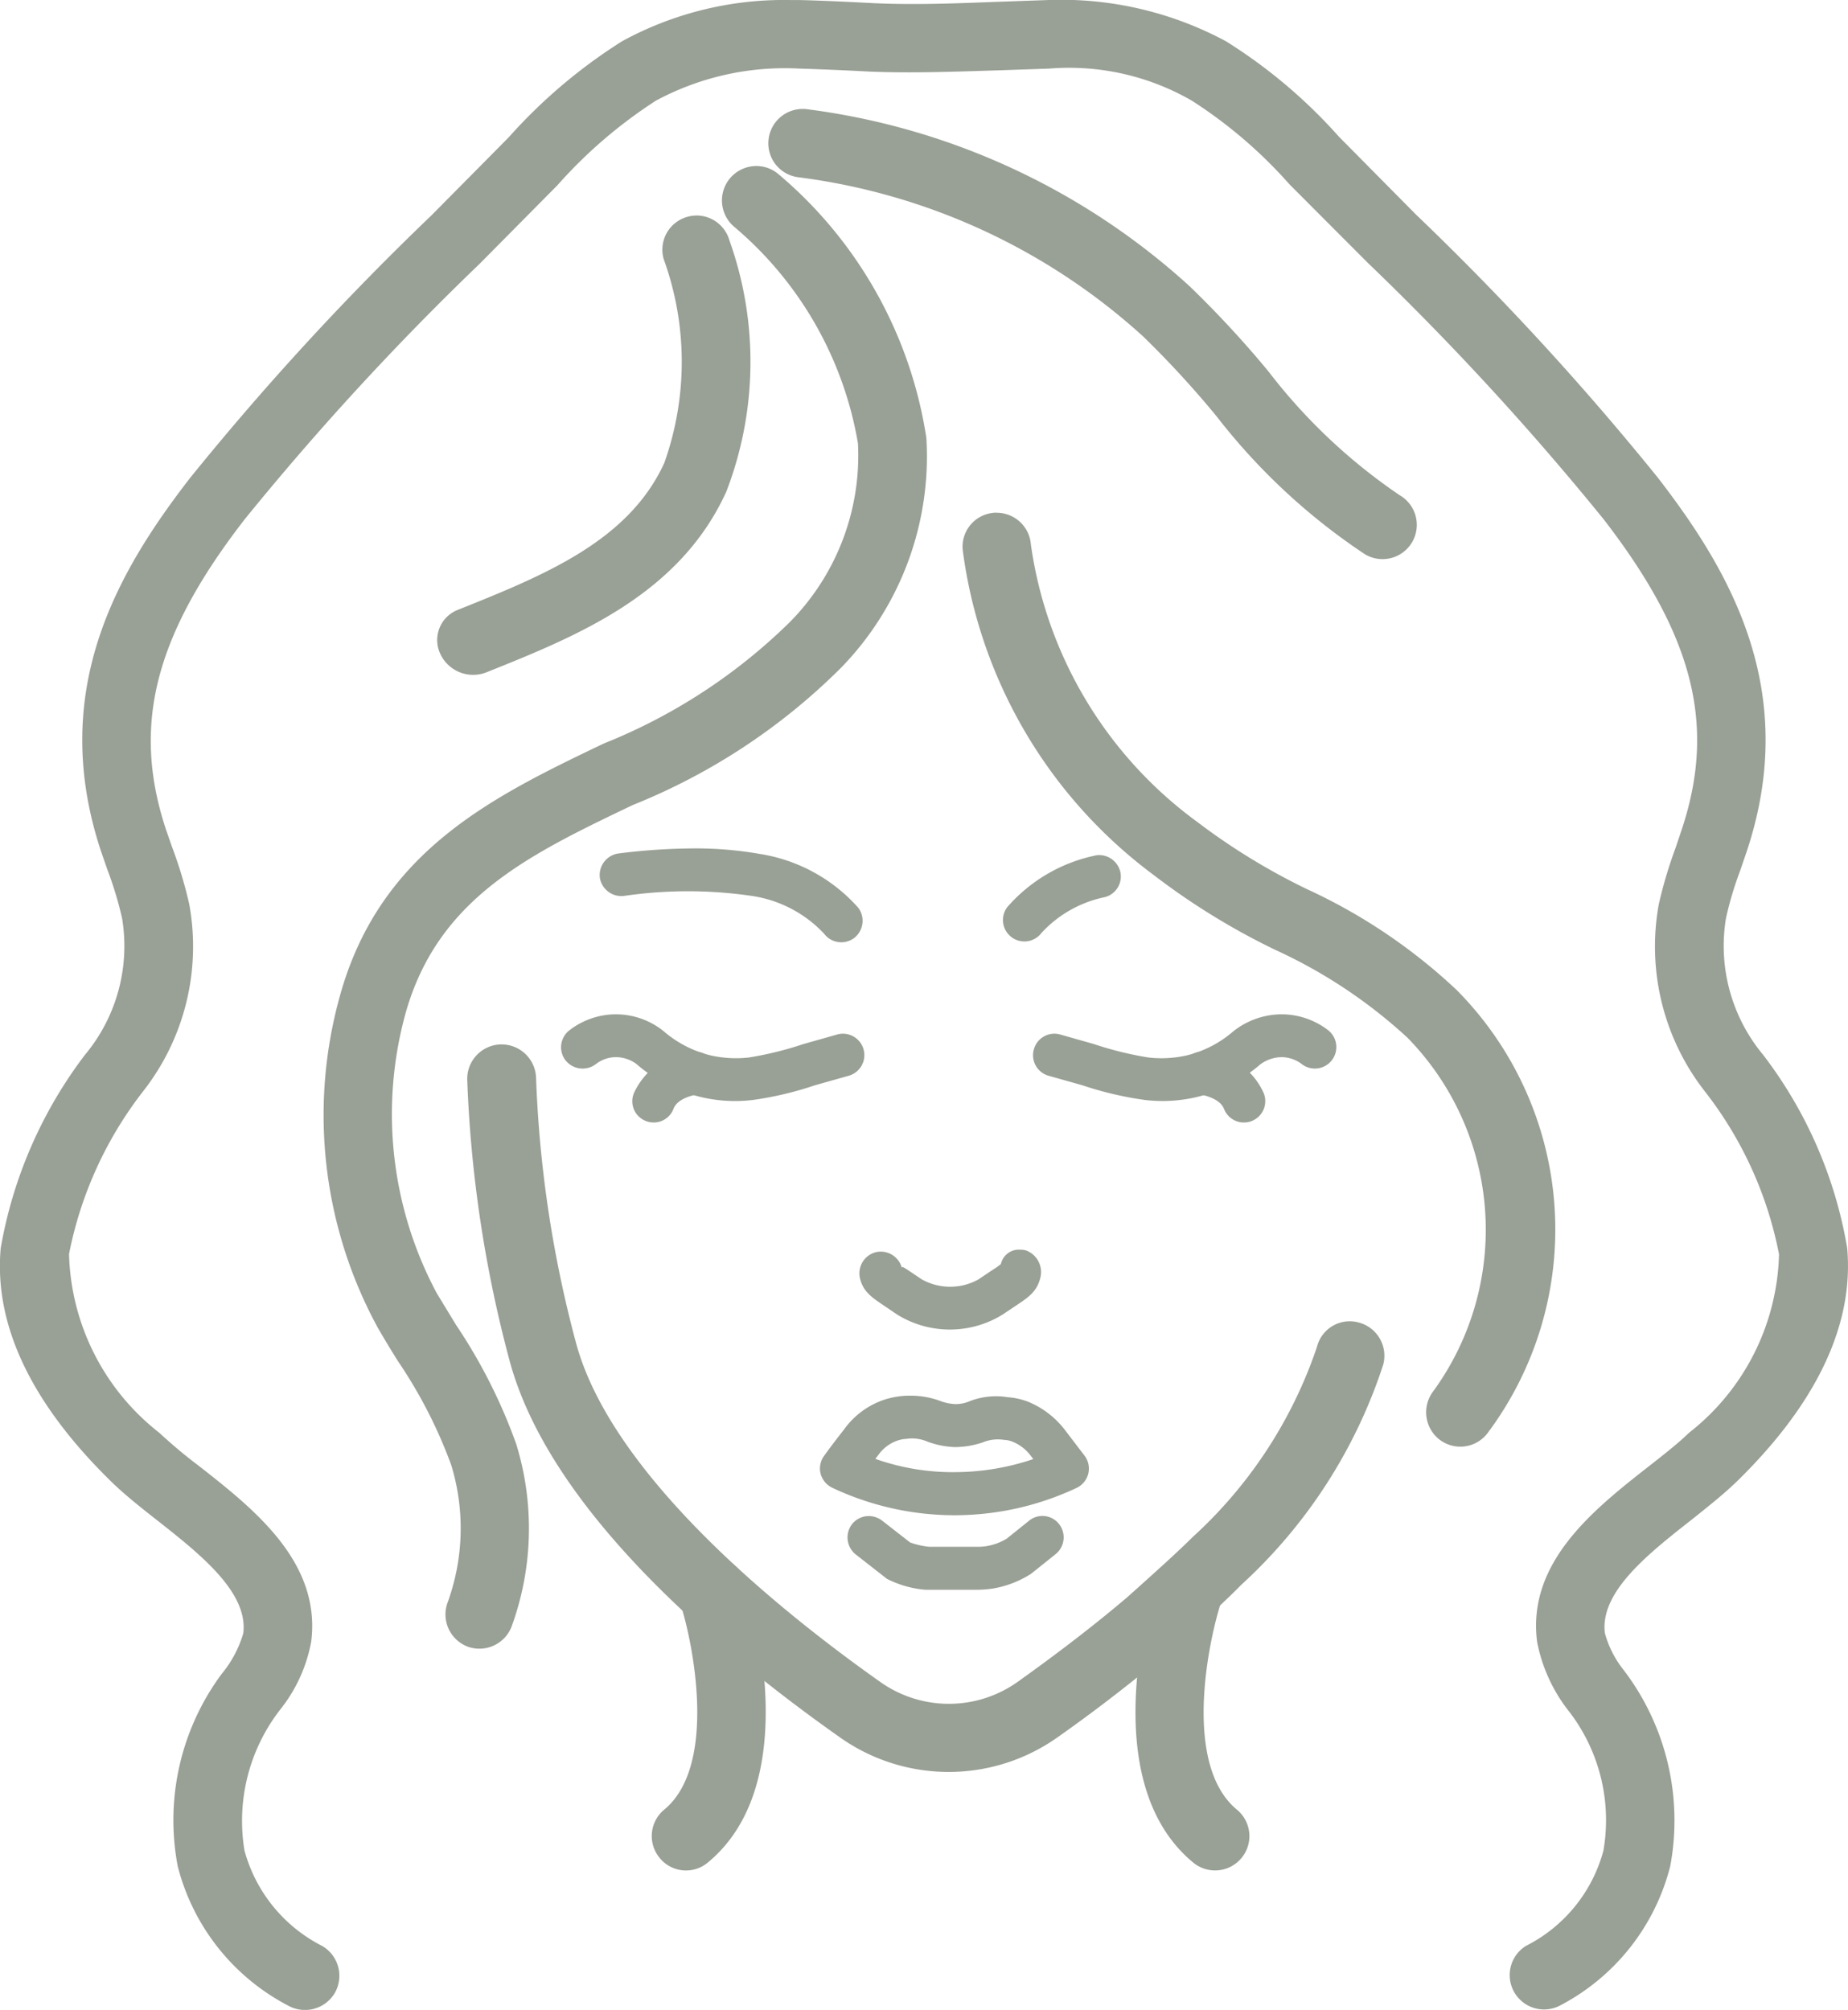
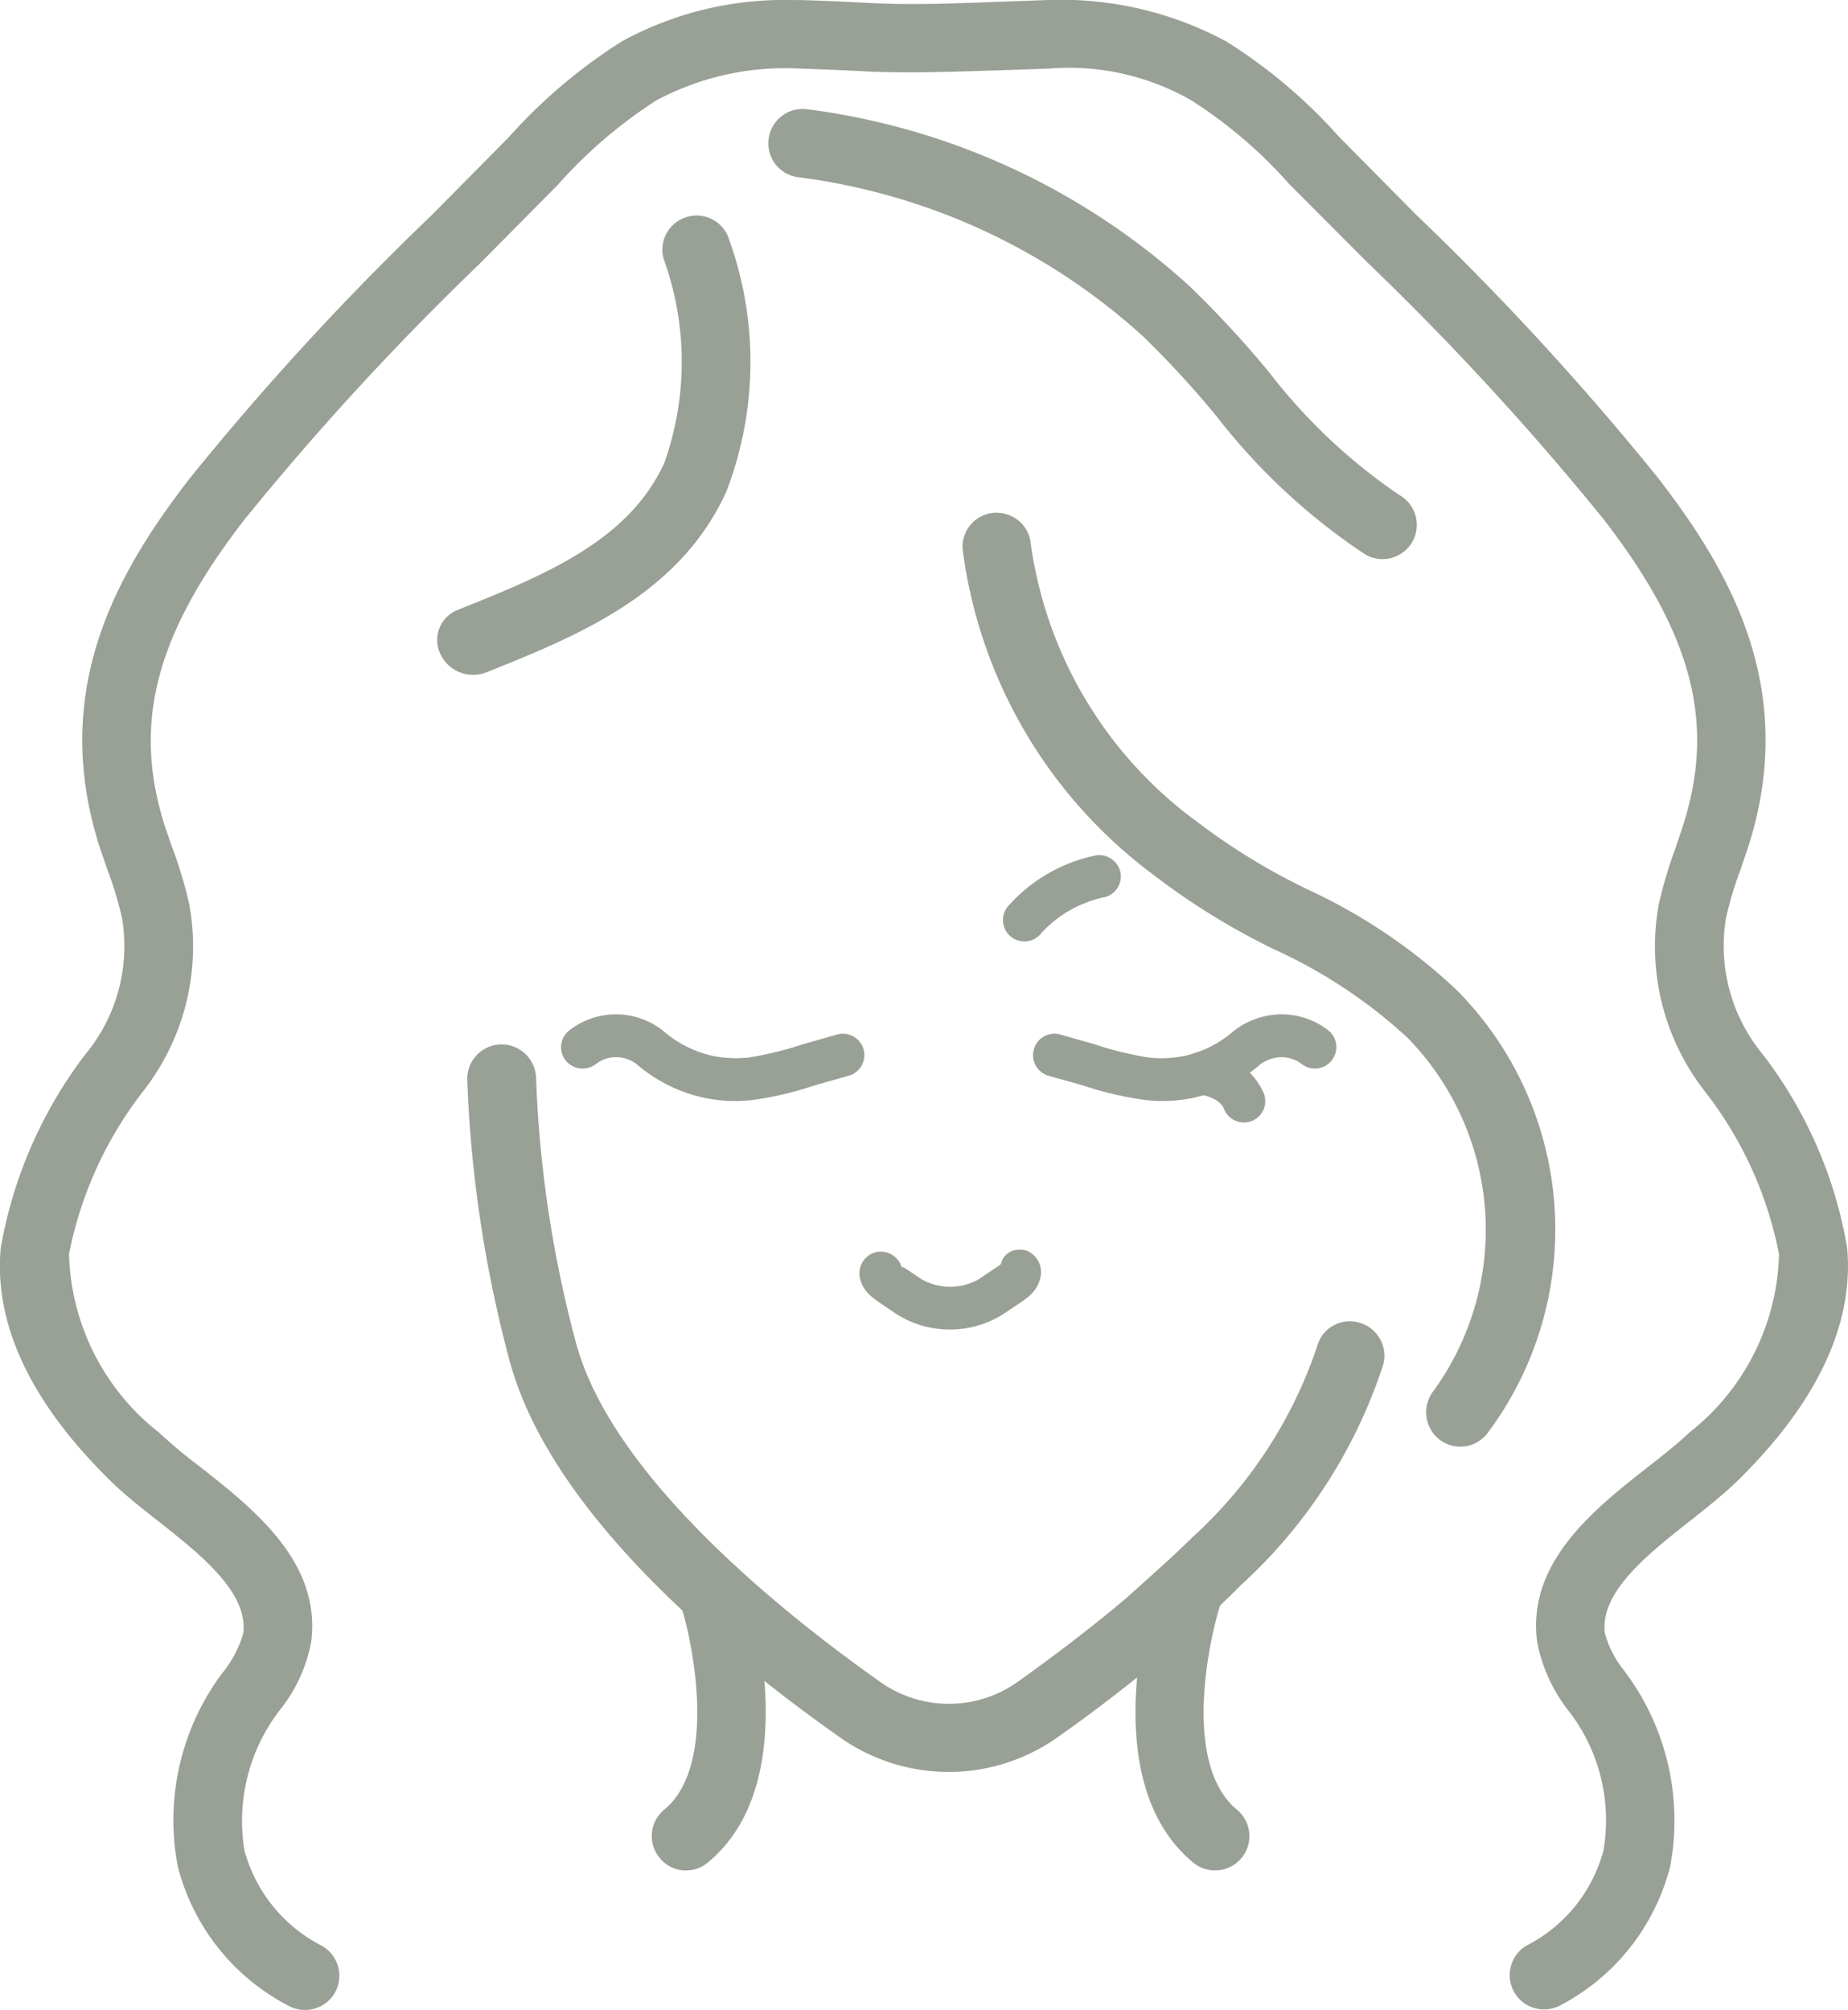
<svg xmlns="http://www.w3.org/2000/svg" width="33.84" height="36.803" viewBox="0 0 33.84 36.803">
  <g id="icon-aging" transform="translate(0 21.088)">
    <g id="Group_2911" data-name="Group 2911" transform="translate(15.015 4.468)">
-       <path id="Path_6204" data-name="Path 6204" d="M.71,0a1.546,1.546,0,0,1,.548.1.887.887,0,0,0,.267.054A.654.654,0,0,0,1.791.1,1.325,1.325,0,0,1,2.484.028a1.288,1.288,0,0,1,.382.086,1.625,1.625,0,0,1,.656.5l.368.482a.391.391,0,0,1-.145.593,5.256,5.256,0,0,1-2.216.5H1.494A5.255,5.255,0,0,1-.723,1.688a.4.4,0,0,1-.218-.258A.392.392,0,0,1-.876,1.1C-.757.934-.634.775-.508.613A1.486,1.486,0,0,1,.251.065,1.642,1.642,0,0,1,.56.005C.614,0,.665,0,.71,0m.819.941H1.515a1.6,1.6,0,0,1-.5-.1A.712.712,0,0,0,.625.791a.569.569,0,0,0-.15.028.712.712,0,0,0-.358.265c-.019.024-.038.049-.056.073A4.247,4.247,0,0,0,1.525,1.4a4.52,4.52,0,0,0,1.428-.239L2.9,1.091A.788.788,0,0,0,2.581.845.5.5,0,0,0,2.41.808a.717.717,0,0,0-.382.047,1.626,1.626,0,0,1-.5.086" transform="translate(0.953)" fill="#99a095" />
-     </g>
+       </g>
    <g id="Group_2912" data-name="Group 2912" transform="translate(15.518 6.67)">
-       <path id="Path_6205" data-name="Path 6205" d="M.167,0A.41.41,0,0,1,.41.083l.513.4a1.456,1.456,0,0,0,.353.08h.864A1.1,1.1,0,0,0,2.309.553,1.047,1.047,0,0,0,2.691.415L3.1.087a.386.386,0,0,1,.552.061A.393.393,0,0,1,3.584.7l-.447.358a1.871,1.871,0,0,1-.71.271,2.236,2.236,0,0,1-.288.021H1.361c-.052,0-.1,0-.152,0a1.908,1.908,0,0,1-.709-.2L-.076.7A.4.4,0,0,1-.142.151.393.393,0,0,1,.167,0" transform="translate(0.224 0.002)" fill="#99a095" />
-     </g>
+       </g>
    <g id="Group_2913" data-name="Group 2913" transform="translate(15.738 1.794)">
      <path id="Path_6206" data-name="Path 6206" d="M1.251,0a.5.5,0,0,1,.113.012.422.422,0,0,1,.267.511c-.063.251-.227.358-.454.508l-.234.157a1.835,1.835,0,0,1-1.932,0l-.227-.154c-.229-.154-.4-.264-.456-.52a.4.4,0,0,1,.3-.469A.4.4,0,0,1-.9.344C-.914.291-.855.332-.782.38l.244.164A1.066,1.066,0,0,0,.5.545L.745.38A1.536,1.536,0,0,0,.911.264.336.336,0,0,1,1.251,0" transform="translate(1.679)" fill="#99a095" />
    </g>
    <g id="Group_2914" data-name="Group 2914" transform="translate(10.274 -2.515)">
      <path id="Path_6207" data-name="Path 6207" d="M.429,0A1.394,1.394,0,0,1,1.3.307a2.058,2.058,0,0,0,.871.447A2.117,2.117,0,0,0,2.86.791a6.259,6.259,0,0,0,1-.246L4.478.37a.392.392,0,0,1,.215.754l-.62.175a6.222,6.222,0,0,1-1.136.269A2.708,2.708,0,0,1,2,1.518,2.789,2.789,0,0,1,.8.906.637.637,0,0,0,.429.784H.417A.6.6,0,0,0,.059.913.4.4,0,0,1-.492.845.392.392,0,0,1-.424.293,1.4,1.4,0,0,1,.4,0Z" transform="translate(0.576)" fill="#99a095" />
    </g>
    <g id="Group_2915" data-name="Group 2915" transform="translate(11.573 -1.832)">
-       <path id="Path_6208" data-name="Path 6208" d="M.492,0A.388.388,0,0,1,.877.328a.388.388,0,0,1-.321.45C.443.8.171.86.1,1.047a.388.388,0,0,1-.506.223.387.387,0,0,1-.223-.5A1.294,1.294,0,0,1,.427.007.406.406,0,0,1,.492,0" transform="translate(0.66)" fill="#99a095" />
-     </g>
+       </g>
    <g id="Group_2916" data-name="Group 2916" transform="translate(18.918 -2.515)">
      <path id="Path_6209" data-name="Path 6209" d="M1.942,0h.024A1.4,1.4,0,0,1,2.8.293a.393.393,0,0,1-.483.62A.614.614,0,0,0,1.95.784H1.942a.672.672,0,0,0-.389.134,2.746,2.746,0,0,1-1.178.6,2.718,2.718,0,0,1-.941.049A6.332,6.332,0,0,1-1.7,1.3l-.62-.175A.39.39,0,0,1-2.591.641.39.39,0,0,1-2.107.37l.616.175a6.341,6.341,0,0,0,1,.246A2.107,2.107,0,0,0,.2.754,2.031,2.031,0,0,0,1.06.312,1.431,1.431,0,0,1,1.942,0" transform="translate(2.605)" fill="#99a095" />
    </g>
    <g id="Group_2917" data-name="Group 2917" transform="translate(21.628 -1.832)">
      <path id="Path_6210" data-name="Path 6210" d="M.167,0A.5.5,0,0,1,.235.007,1.278,1.278,0,0,1,1.291.766a.391.391,0,0,1-.73.281C.488.864.216.8.1.778A.392.392,0,0,1,.167,0" transform="translate(0.224)" fill="#99a095" />
    </g>
    <g id="Group_2918" data-name="Group 2918" transform="translate(8.556 -1.964)">
      <path id="Path_6211" data-name="Path 6211" d="M.268,0A.632.632,0,0,1,.9.609a21.708,21.708,0,0,0,.728,4.843c.649,2.443,3.761,4.939,5.559,6.21a2.172,2.172,0,0,0,2.546,0c.7-.5,1.377-1.016,2-1.546l.3-.269c.3-.271.6-.539.888-.824A8.291,8.291,0,0,0,15.2,5.538a.618.618,0,0,1,.768-.445.629.629,0,0,1,.445.77A9.4,9.4,0,0,1,13.808,9.9c-.3.307-.621.592-.944.88l-.309.276c-.665.565-1.368,1.112-2.107,1.632a3.449,3.449,0,0,1-3.984,0C4.094,11.016,1.125,8.459.411,5.775A23.078,23.078,0,0,1-.36.646.631.631,0,0,1,.249,0Z" transform="translate(0.36)" fill="#99a095" />
    </g>
    <g id="Group_2919" data-name="Group 2919" transform="translate(10.981 -5.553)">
-       <path id="Path_6212" data-name="Path 6212" d="M.737,0a6.751,6.751,0,0,1,1.2.1,3.039,3.039,0,0,1,1.813.99.4.4,0,0,1-.08.552.394.394,0,0,1-.548-.08A2.265,2.265,0,0,0,1.793.869a8.069,8.069,0,0,0-2.33,0A.4.4,0,0,1-.984.543.4.4,0,0,1-.654.094,11.249,11.249,0,0,1,.737,0" transform="translate(0.988)" fill="#99a095" />
-     </g>
+       </g>
    <g id="Group_2920" data-name="Group 2920" transform="translate(18.367 -5.431)">
      <path id="Path_6213" data-name="Path 6213" d="M.754,0a.4.4,0,0,1,.38.3A.39.39,0,0,1,.848.771a2.167,2.167,0,0,0-1.157.656A.392.392,0,0,1-.86,1.5.392.392,0,0,1-.934.953,2.933,2.933,0,0,1,.66.012.349.349,0,0,1,.754,0" transform="translate(1.012)" fill="#99a095" />
    </g>
    <g id="Group_2921" data-name="Group 2921" transform="translate(5.925 -18.048)">
-       <path id="Path_6214" data-name="Path 6214" d="M3.382,0a.624.624,0,0,1,.4.141A7.865,7.865,0,0,1,6.5,4.979a5.548,5.548,0,0,1-1.56,4.206A11.4,11.4,0,0,1,1.125,11.7C-.8,12.62-2.458,13.418-3.044,15.54a6.955,6.955,0,0,0,.579,5.1l.356.585a9.859,9.859,0,0,1,1.1,2.18,5.243,5.243,0,0,1-.084,3.333.631.631,0,0,1-.8.375.63.63,0,0,1-.377-.8,3.97,3.97,0,0,0,.07-2.527,8.747,8.747,0,0,0-.974-1.9c-.126-.2-.251-.407-.37-.613a8.131,8.131,0,0,1-.7-6.058c.731-2.674,2.817-3.672,4.833-4.639A10.31,10.31,0,0,0,4,8.351,4.343,4.343,0,0,0,5.248,5.08,6.64,6.64,0,0,0,2.984,1.115.632.632,0,0,1,2.9.23.636.636,0,0,1,3.382,0" transform="translate(4.538)" fill="#99a095" />
-     </g>
+       </g>
    <g id="Group_2922" data-name="Group 2922" transform="translate(17.626 -11.699)">
      <path id="Path_6215" data-name="Path 6215" d="M.268,0A.628.628,0,0,1,.892.581a7.6,7.6,0,0,0,3.04,5.075A11.807,11.807,0,0,0,5.942,6.889,10.252,10.252,0,0,1,8.687,8.737a6.225,6.225,0,0,1,.565,8.119.626.626,0,0,1-.881.112.634.634,0,0,1-.11-.883,5.028,5.028,0,0,0-.475-6.475A9.245,9.245,0,0,0,5.36,8,12.791,12.791,0,0,1,3.137,6.63,8.833,8.833,0,0,1-.357.674.623.623,0,0,1,.222,0,.192.192,0,0,1,.268,0" transform="translate(0.359)" fill="#99a095" />
    </g>
    <g id="Group_2923" data-name="Group 2923" transform="translate(8.012 -17.142)">
      <path id="Path_6216" data-name="Path 6216" d="M2.027,0a.628.628,0,0,1,.6.459,6.609,6.609,0,0,1-.059,4.6C1.705,6.95-.166,7.7-1.817,8.362a.663.663,0,0,1-.852-.337.592.592,0,0,1,.312-.8C-.782,6.594.773,5.972,1.433,4.532A5.521,5.521,0,0,0,1.423.8.624.624,0,0,1,1.857.024.651.651,0,0,1,2.027,0" transform="translate(2.719)" fill="#99a095" />
    </g>
    <g id="Group_2924" data-name="Group 2924" transform="translate(14.07 -19.093)">
      <path id="Path_6217" data-name="Path 6217" d="M.268,0C.3,0,.324,0,.35.005a12.817,12.817,0,0,1,7,3.237A18.857,18.857,0,0,1,8.8,4.808a10.33,10.33,0,0,0,2.4,2.264.627.627,0,1,1-.642,1.077,11.435,11.435,0,0,1-2.71-2.522A17.8,17.8,0,0,0,6.5,4.162,11.554,11.554,0,0,0,.186,1.25.626.626,0,0,1-.354.545.629.629,0,0,1,.268,0" transform="translate(0.359)" fill="#99a095" />
    </g>
    <g id="Group_2925" data-name="Group 2925" transform="translate(0 -21.088)">
      <path id="Path_6218" data-name="Path 6218" d="M6.185,0h.171c.445.012.88.033,1.318.056.775.037,1.534.005,2.3-.024L10.885,0A6.374,6.374,0,0,1,14.15.754,9.5,9.5,0,0,1,16.218,2.5L17.63,3.927a51.366,51.366,0,0,1,4.431,4.82c1.347,1.742,2.593,3.916,1.632,6.826l-.129.377a6.311,6.311,0,0,0-.257.864,3.119,3.119,0,0,0,.681,2.5,8.006,8.006,0,0,1,1.539,3.538c.126,1.4-.557,2.845-2.025,4.278-.229.222-.52.454-.829.7-.787.618-1.679,1.319-1.583,2.073a1.876,1.876,0,0,0,.349.682,4.545,4.545,0,0,1,.848,3.583,3.979,3.979,0,0,1-2.016,2.552.629.629,0,0,1-.625-1.091,2.753,2.753,0,0,0,1.417-1.742,3.265,3.265,0,0,0-.614-2.531,2.956,2.956,0,0,1-.6-1.295C19.66,28.6,20.9,27.628,21.9,26.844c.269-.211.529-.414.73-.609a4.285,4.285,0,0,0,1.649-3.269A7.008,7.008,0,0,0,22.934,20a4.31,4.31,0,0,1-.857-3.442,8.143,8.143,0,0,1,.305-1.026l.119-.354c.628-1.9.213-3.538-1.433-5.67a51.5,51.5,0,0,0-4.323-4.7L15.319,3.379a8.55,8.55,0,0,0-1.791-1.536,4.5,4.5,0,0,0-2.616-.588l-.9.031c-.792.024-1.6.056-2.379.024-.454-.024-.88-.042-1.311-.056a4.981,4.981,0,0,0-2.609.588,8.7,8.7,0,0,0-1.8,1.545L.484,4.83A51.336,51.336,0,0,0-3.821,9.512c-1.648,2.129-2.065,3.772-1.44,5.67l.113.325a7.851,7.851,0,0,1,.316,1.052A4.3,4.3,0,0,1-5.692,20a7.073,7.073,0,0,0-1.342,2.962A4.292,4.292,0,0,0-5.38,26.235a9.147,9.147,0,0,0,.728.609c1,.784,2.239,1.757,2.052,3.218A2.808,2.808,0,0,1-3.165,31.3a3.321,3.321,0,0,0-.656,2.585A2.777,2.777,0,0,0-2.4,35.63a.632.632,0,0,1,.234.859.634.634,0,0,1-.859.232,3.99,3.99,0,0,1-2.018-2.548,4.5,4.5,0,0,1,.8-3.518,2.092,2.092,0,0,0,.4-.75c.094-.754-.8-1.456-1.583-2.073-.311-.243-.6-.475-.831-.7-1.47-1.436-2.154-2.874-2.028-4.278a8.149,8.149,0,0,1,1.541-3.538,3.109,3.109,0,0,0,.682-2.5,6.637,6.637,0,0,0-.269-.892l-.12-.346c-.963-2.916.286-5.087,1.635-6.829A51.422,51.422,0,0,1-.4,3.945L1.019,2.512A9.709,9.709,0,0,1,3.094.754,6.177,6.177,0,0,1,6.185,0" transform="translate(8.298 0.001)" fill="#99a095" />
    </g>
    <g id="Group_2926" data-name="Group 2926" transform="translate(11.935 7.43)">
      <path id="Path_6219" data-name="Path 6219" d="M.476,0a.631.631,0,0,1,.6.431C1.12.581,2.233,4.066.387,5.587A.621.621,0,0,1-.495,5.5a.627.627,0,0,1,.086-.883C.573,3.806.118,1.55-.121.824A.632.632,0,0,1,.28.03.633.633,0,0,1,.476,0" transform="translate(0.638 0)" fill="#99a095" />
    </g>
    <g id="Group_2927" data-name="Group 2927" transform="translate(20.793 7.43)">
      <path id="Path_6220" data-name="Path 6220" d="M.415,0A.745.745,0,0,1,.609.03a.628.628,0,0,1,.4.791C.759,1.6.317,3.806,1.3,4.618a.627.627,0,0,1-.8.969C-1.342,4.066-.227.581-.182.431A.631.631,0,0,1,.415,0" transform="translate(0.557)" fill="#99a095" />
    </g>
  </g>
</svg>